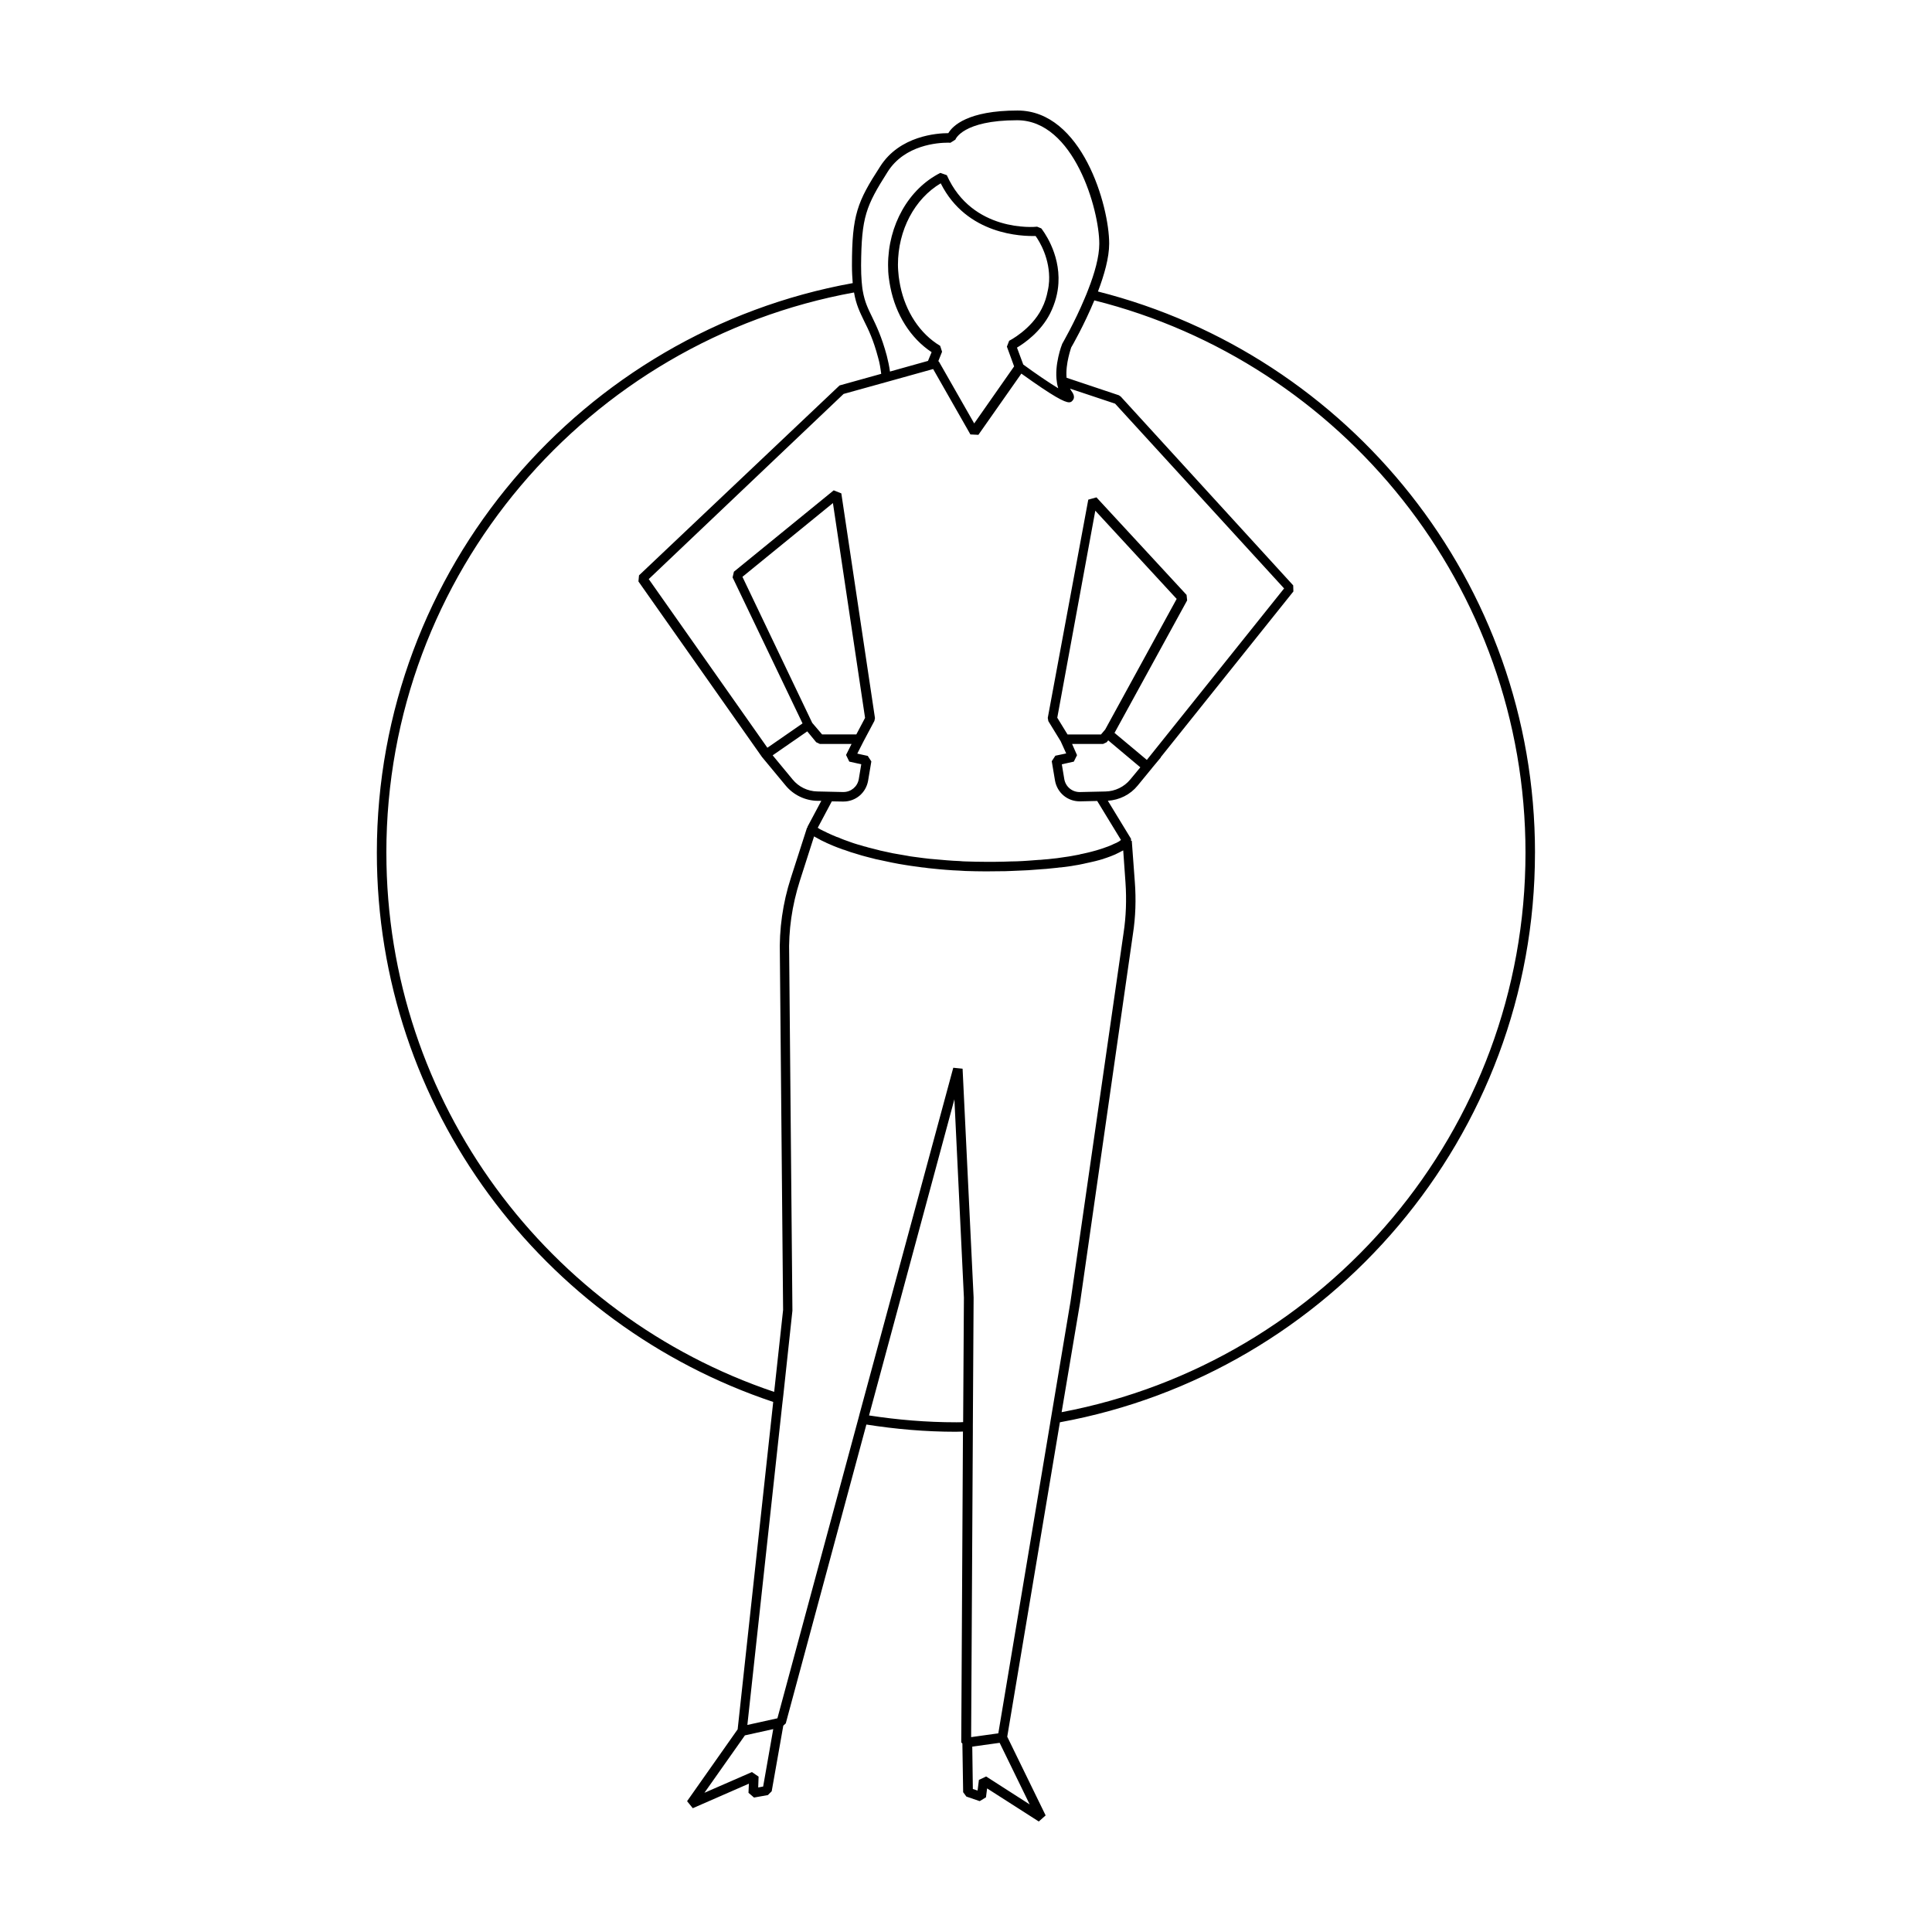
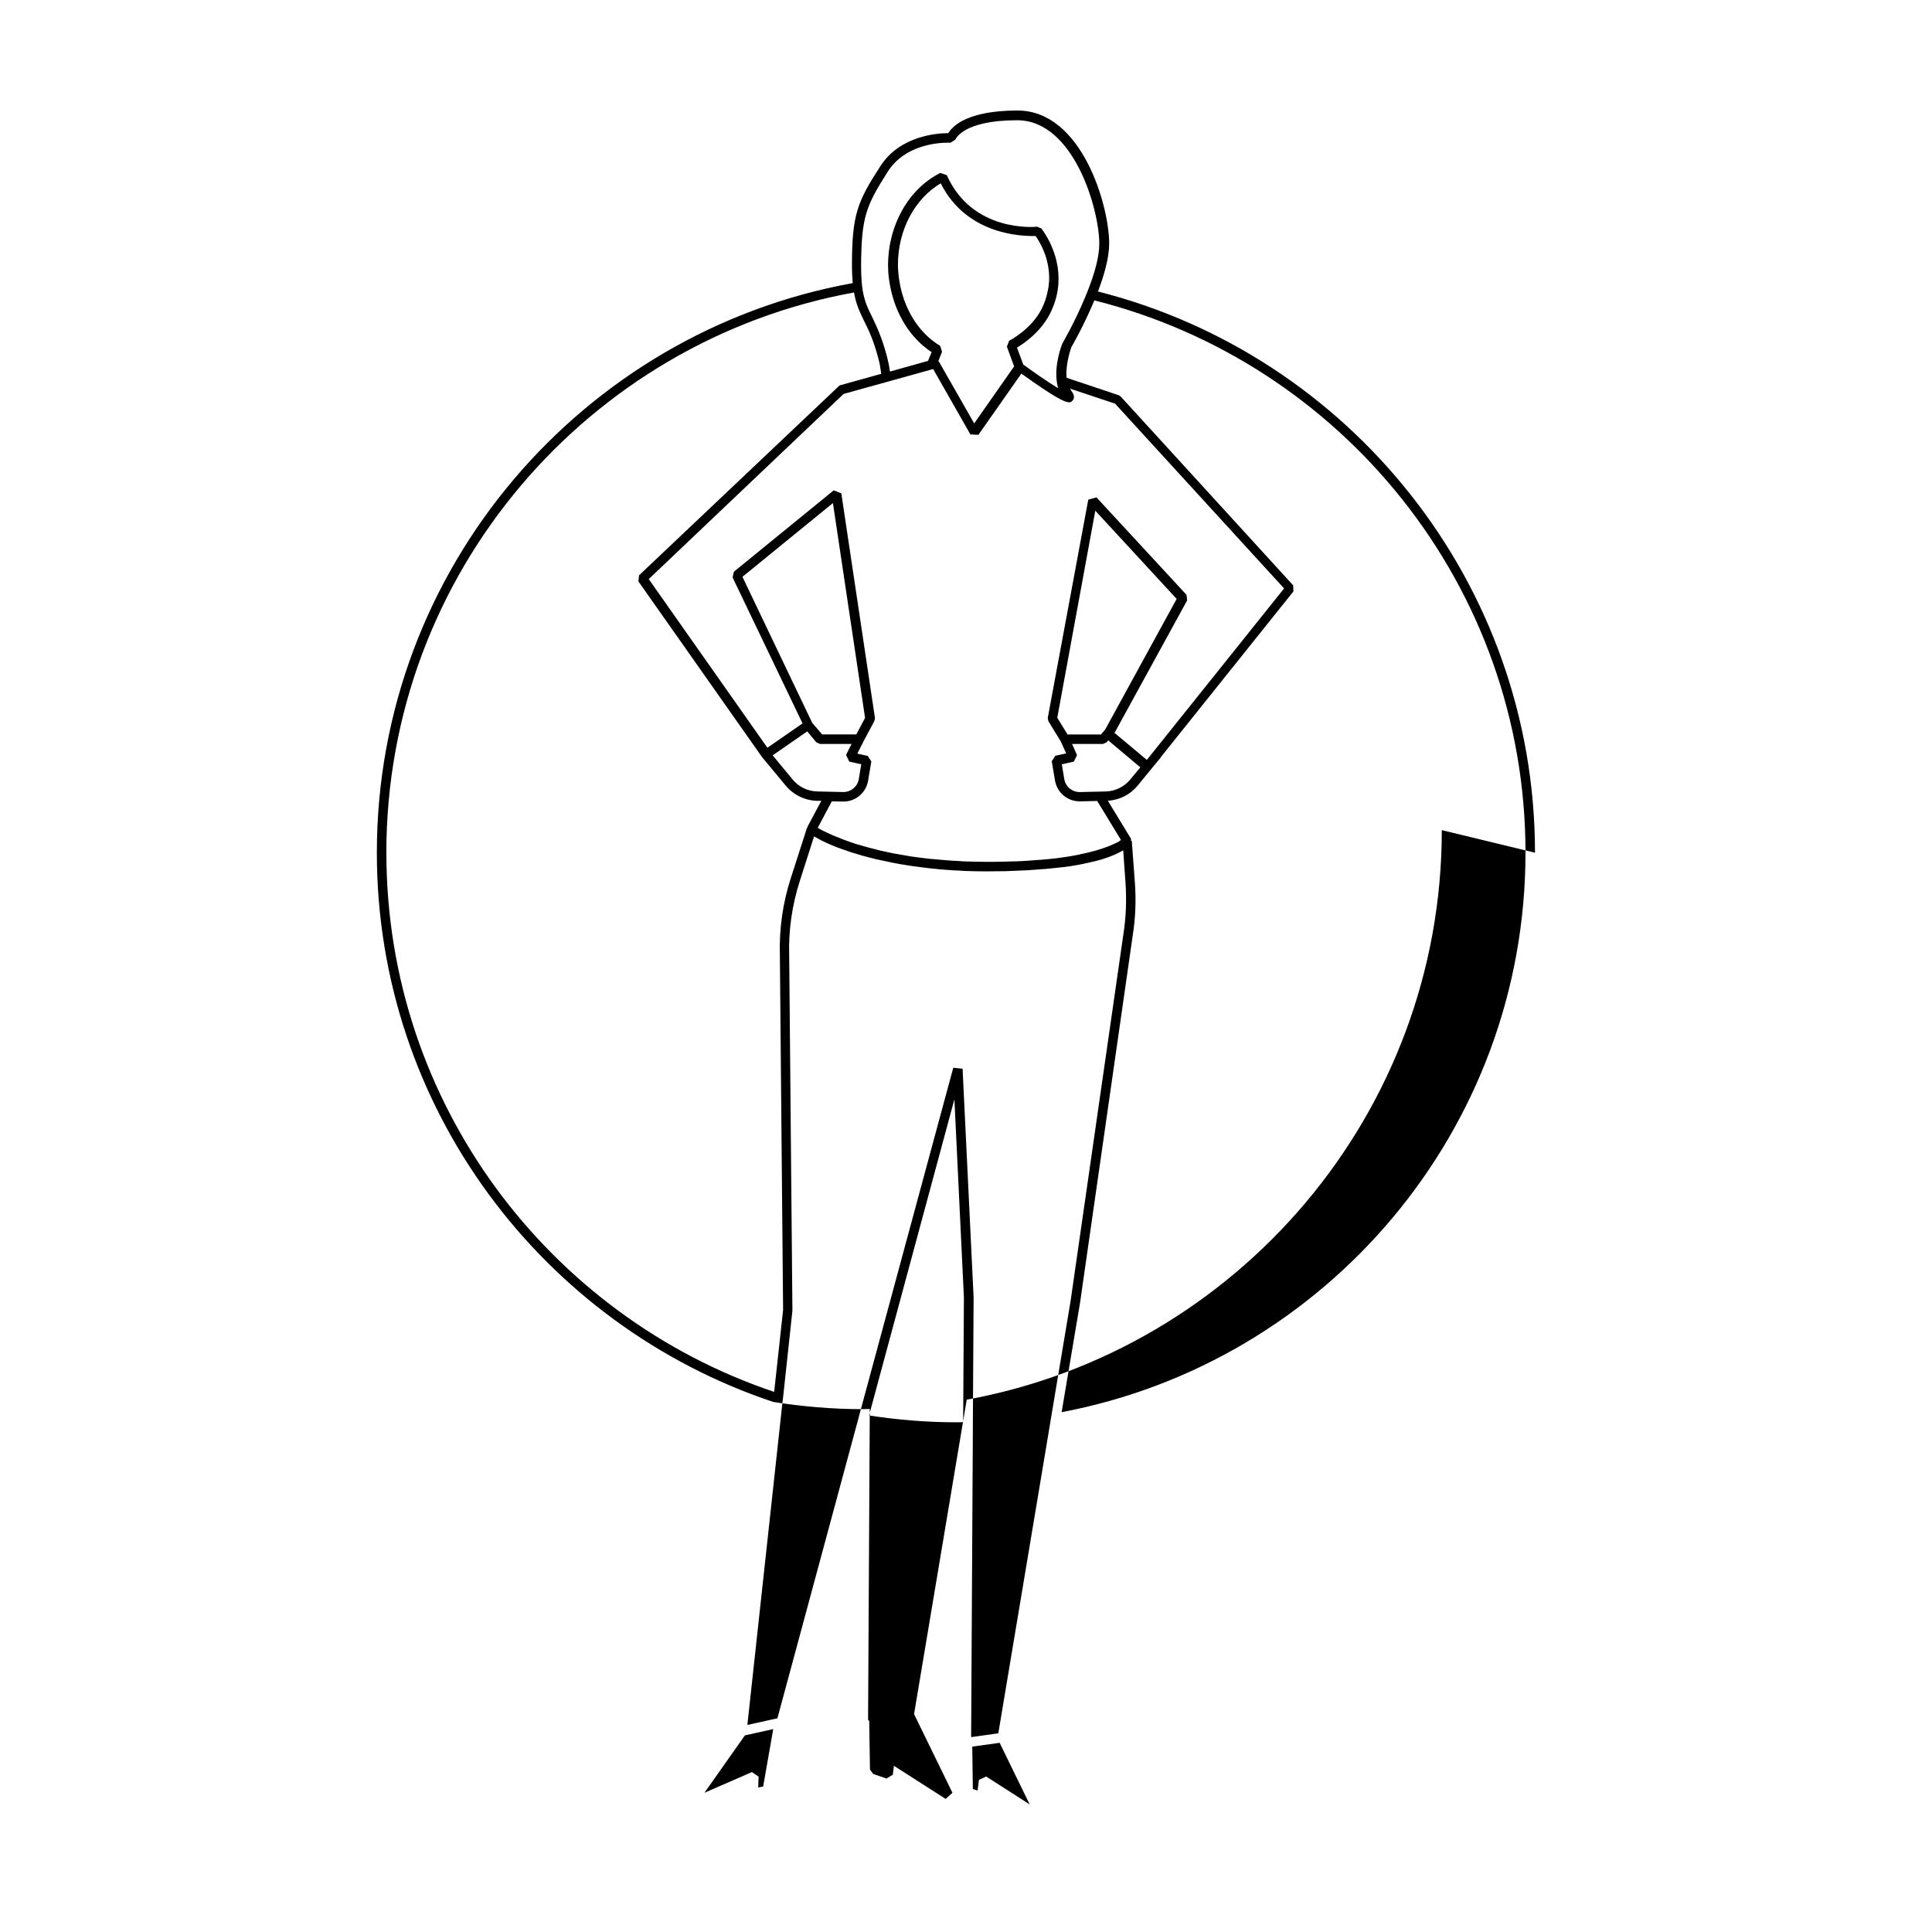
<svg xmlns="http://www.w3.org/2000/svg" fill="#000000" width="800px" height="800px" version="1.1" viewBox="144 144 512 512">
-   <path d="m550.79 369.97c0-71.641-49.375-131.9-115.82-148.72 1.664-4.383 2.973-8.969 2.973-12.695 0-10.027-7.203-35.266-24.285-35.266-13.199 0-17.23 4.082-18.34 5.996-2.922 0-12.898 0.656-18.086 8.867-6.047 9.316-7.457 12.84-7.457 26.191 0 1.812 0.102 3.324 0.203 4.684-71.594 12.949-126.11 75.676-126.11 150.95 0 67.711 44.082 125.2 105.04 145.55l-9.422 86.758-13.402 19.043 1.512 1.863 14.863-6.5-0.102 2.418 1.461 1.258 3.68-0.656 1.008-1.008 3.074-17.383 0.656-0.605 21.363-79.199c7.707 1.211 15.617 1.914 23.68 1.914 0.656 0 1.258-0.051 1.914-0.051l-0.453 82.371 0.301 0.301 0.203 12.898 0.855 1.16 3.527 1.211 1.664-1.008 0.301-2.367 13.699 8.77 1.812-1.613-10.176-20.859 13.957-83.324c71.492-13.051 125.9-75.723 125.9-150.94zm-2.519 0c0 73.656-53.051 135.07-122.93 148.27l4.887-29.02 14.008-97.688c0.707-4.535 0.855-9.168 0.504-13.805l-0.805-10.883-0.203-0.051v-0.504l-6.144-10.078c3.074-0.203 5.945-1.613 7.91-4.031l3.426-4.18 0.051-0.051 0.352-0.453 2.266-2.719 0.051-0.152 35.117-43.883-0.051-1.613-45.695-50.027-0.504-0.352-13.855-4.637c-0.352-3.727 1.258-8.012 1.211-8.012 0.25-0.402 3.426-5.945 6.144-12.496 65.543 16.43 114.26 75.777 114.26 146.36zm-187.97-29.273 0.957 0.453h8.414l-1.461 2.922 0.855 1.762 3.176 0.707-0.656 3.93c-0.352 2.016-2.066 3.426-4.082 3.426h-0.102l-6.801-0.152c-2.57-0.051-4.938-1.211-6.551-3.176l-5.289-6.398 9.168-6.348zm-19.547-43.832 23.98-19.547 8.516 56.93-2.316 4.383h-9.07l-2.621-3.074zm26.602 59.551h0.152c3.273 0 5.996-2.316 6.551-5.543l0.855-5.09-0.957-1.461-2.769-0.605 1.664-3.273 2.871-5.391 0.152-0.754-8.918-59.551-2.016-0.805-26.449 21.562-0.352 1.512 18.539 38.691-8.867 6.144-0.453 0.301-31.438-44.688 51.641-49.07 11.789-3.273 11.941-3.324 9.875 17.332 2.117 0.102 11.387-16.223c8.566 6.144 11.438 7.609 12.645 7.609 0.453 0 0.707-0.203 0.906-0.453 0.906-0.957 0-2.168-0.301-2.57-0.152-0.203-0.203-0.402-0.352-0.605l11.941 3.981 44.789 48.969-36.375 45.445-3.125-2.621-4.586-3.828-0.855-0.707 19.246-35.117-0.152-1.461-23.879-25.844-2.168 0.605-10.738 57.836 0.152 0.855 3.273 5.34 1.461 3.223-2.871 0.605-0.957 1.461 0.855 5.09c0.555 3.223 3.273 5.543 6.551 5.543h0.152l4.484-0.102 6.297 10.328-0.051 0.051c-0.051 0.051-0.152 0.102-0.203 0.152-0.102 0.051-0.25 0.152-0.352 0.25-0.102 0.051-0.203 0.102-0.301 0.152-0.152 0.102-0.352 0.203-0.504 0.25-0.102 0.051-0.203 0.102-0.352 0.152-0.25 0.102-0.504 0.25-0.754 0.352-0.102 0.051-0.203 0.102-0.352 0.152-0.402 0.152-0.855 0.352-1.359 0.504-0.102 0.051-0.25 0.102-0.402 0.152-0.402 0.152-0.805 0.25-1.258 0.402-0.203 0.051-0.453 0.152-0.656 0.203-0.402 0.102-0.855 0.25-1.309 0.352-0.25 0.051-0.555 0.152-0.805 0.203-0.504 0.102-1.008 0.25-1.562 0.352-0.301 0.051-0.555 0.102-0.855 0.203-0.707 0.152-1.41 0.25-2.168 0.402-0.203 0.051-0.402 0.051-0.605 0.102-0.957 0.152-2.016 0.301-3.125 0.453-0.301 0.051-0.656 0.051-0.957 0.102-0.855 0.102-1.715 0.203-2.57 0.25-0.453 0.051-0.906 0.102-1.359 0.102-0.855 0.051-1.762 0.152-2.672 0.203-0.504 0.051-1.059 0.051-1.562 0.102-1.008 0.051-2.016 0.102-3.125 0.102-0.504 0-1.008 0.051-1.512 0.051-1.613 0.051-3.273 0.051-5.039 0.051-1.863 0-3.629-0.051-5.34-0.102-0.555 0-1.109-0.051-1.664-0.102-1.16-0.051-2.266-0.102-3.375-0.203-0.605-0.051-1.211-0.102-1.762-0.152-0.957-0.102-1.965-0.152-2.871-0.25-0.605-0.051-1.16-0.152-1.715-0.203-0.906-0.102-1.762-0.25-2.672-0.352-0.504-0.051-1.008-0.152-1.512-0.25-0.906-0.152-1.762-0.301-2.621-0.453-0.402-0.051-0.805-0.152-1.16-0.203-1.211-0.25-2.367-0.504-3.477-0.754-0.051 0-0.102-0.051-0.152-0.051-1.059-0.25-2.016-0.504-2.973-0.754-0.301-0.102-0.605-0.203-0.906-0.25-0.656-0.203-1.309-0.402-1.914-0.555-0.352-0.102-0.656-0.203-0.957-0.301-0.555-0.203-1.059-0.352-1.562-0.555-0.301-0.102-0.605-0.203-0.855-0.301-0.504-0.203-0.957-0.352-1.359-0.555-0.25-0.102-0.453-0.203-0.707-0.25-0.453-0.203-0.906-0.402-1.309-0.555-0.152-0.051-0.301-0.152-0.453-0.203-0.555-0.25-1.008-0.453-1.461-0.707-0.051 0-0.102-0.051-0.152-0.051-0.352-0.203-0.707-0.352-1.008-0.504-0.102-0.051-0.203-0.102-0.301-0.203-0.152-0.051-0.25-0.152-0.352-0.203l3.727-7.004zm15.215-136.68c-0.152-0.805-0.301-1.664-0.402-2.469-0.102-1.008-0.203-2.066-0.203-3.125 0-9.168 4.434-17.48 11.336-21.562 6.902 13.754 21.664 14.055 25.141 13.957 1.059 1.461 3.879 6.098 3.578 11.992-0.051 0.805-0.152 1.664-0.352 2.519-0.301 1.562-0.754 3.125-1.613 4.785-2.769 5.492-8.566 8.465-8.613 8.465l-0.605 1.562 1.914 5.238-10.578 15.113-9.371-16.426-0.152-0.051 1.008-2.519-0.504-1.562c-5.391-3.223-9.172-9.066-10.582-15.918zm45.543 121.42h8.211l0.957-0.453 0.402-0.504 8.516 7.152-2.672 3.223c-1.613 1.965-4.031 3.125-6.551 3.176l-6.746 0.152h-0.102c-2.016 0-3.727-1.41-4.082-3.426l-0.656-3.93 3.176-0.707 0.855-1.715zm-1.207-2.519-2.719-4.434 10.078-54.863 21.562 23.375-18.941 34.613-1.109 1.309zm-47.66-149.12c4.535-7.152 13.352-7.707 15.973-7.707 0.352 0 0.605 0 0.605 0.051l1.359-0.855c0-0.051 1.914-5.141 16.375-5.141 15.062 0 21.766 23.73 21.766 32.746 0 3.426-1.258 7.859-2.922 12.09-0.301 0.805-0.605 1.562-0.957 2.367-2.672 6.398-5.844 11.84-5.945 12.043-0.102 0.203-2.168 5.594-1.41 10.176 0.051 0.555 0.203 1.059 0.352 1.613-2.418-1.461-6.047-3.93-9.27-6.297l-1.664-4.484c1.965-1.16 6.297-4.18 8.766-9.02 1.41-2.82 2.066-5.492 2.215-8.012 0.504-8.211-4.281-14.207-4.535-14.559l-1.109-0.453c-0.707 0.102-17.18 1.512-23.93-13.652l-1.715-0.605c-8.414 4.231-13.855 13.855-13.855 24.434 0 1.16 0.051 2.266 0.203 3.375 0.102 0.855 0.25 1.664 0.402 2.469 1.41 7.203 5.289 13.504 10.934 17.23l-0.957 2.316-10.078 2.82c-0.203-1.461-0.504-2.871-0.855-4.231-1.359-5.039-2.769-7.91-3.879-10.227-1.059-2.168-1.965-3.981-2.469-6.902-0.152-0.754-0.203-1.613-0.301-2.519-0.102-1.211-0.152-2.621-0.152-4.231 0.102-12.848 1.262-15.719 7.055-24.836zm-132.86 180.46c0-74.008 53.555-135.68 123.94-148.47 0.555 3.273 1.562 5.238 2.672 7.559 1.16 2.316 2.469 4.988 3.727 9.773 0.402 1.359 0.605 2.719 0.805 4.231l-11.035 3.074-53.152 50.332-0.152 1.613 32.797 46.602h0.051v0.051l6.144 7.406c2.066 2.519 5.188 4.031 8.465 4.082h1.008l-3.68 6.902 0.051 0.152-0.152 0.051-4.281 13.301c-2.168 6.699-3.125 13.602-2.922 20.504l0.855 94.012-2.367 21.715c-59.645-20.059-102.77-76.484-102.77-142.89zm99.855 247.47-1.309 0.25 0.102-2.871-1.762-1.211-12.594 5.492 10.73-15.215 7.508-1.664zm51.086-96.527c-7.809 0-15.516-0.656-23.023-1.812l22.621-83.785 2.519 52.547-0.203 33c-0.656 0.051-1.258 0.051-1.914 0.051zm19.547 101.27-11.539-7.406-1.914 0.906-0.352 2.82-1.258-0.402-0.152-11.234 7.254-1.008zm-8.312-18.844-5.742 0.805-1.461 0.203 0.453-81.012v-1.359l0.203-34.16-2.922-60.609-2.469-0.25-24.84 91.793-0.152 0.605-21.613 80.004-7.961 1.762 9.219-84.742 0.301-2.57 2.418-22.469-0.855-94.211c-0.203-6.602 0.754-13.199 2.82-19.699l3.777-11.789c0.102 0.051 0.203 0.102 0.25 0.152 0.051 0.051 0.152 0.102 0.203 0.102 0.25 0.152 0.555 0.301 0.906 0.504 0.102 0.051 0.25 0.102 0.352 0.203 0.352 0.152 0.754 0.352 1.16 0.555 0.152 0.051 0.25 0.102 0.402 0.203 0.555 0.25 1.16 0.504 1.863 0.805 0.656 0.25 1.359 0.555 2.117 0.805 0.25 0.102 0.504 0.203 0.754 0.25 0.555 0.203 1.109 0.402 1.715 0.605 0.301 0.102 0.656 0.203 1.008 0.301 0.605 0.203 1.211 0.352 1.812 0.555 0.352 0.102 0.754 0.203 1.109 0.301 0.707 0.203 1.41 0.352 2.168 0.555 0.352 0.102 0.707 0.203 1.059 0.25 1.109 0.25 2.266 0.504 3.527 0.754 0.102 0 0.152 0.051 0.25 0.051 1.16 0.25 2.418 0.453 3.68 0.656 0.453 0.051 0.906 0.152 1.309 0.203 0.957 0.152 1.914 0.25 2.922 0.402 0.555 0.051 1.109 0.102 1.664 0.203 0.957 0.102 1.965 0.203 2.973 0.301 0.605 0.051 1.211 0.102 1.812 0.152 1.109 0.102 2.266 0.152 3.426 0.203 0.555 0.051 1.109 0.051 1.664 0.102 1.762 0.051 3.578 0.102 5.441 0.102 1.812 0 3.477-0.051 5.141-0.051 0.453 0 0.906-0.051 1.41-0.051 1.211-0.051 2.418-0.102 3.527-0.152 0.352 0 0.754-0.051 1.109-0.051 1.41-0.102 2.769-0.203 4.031-0.301 0.25 0 0.504-0.051 0.754-0.051 1.059-0.102 2.016-0.203 2.973-0.301 0.352-0.051 0.656-0.102 1.008-0.102 0.906-0.102 1.812-0.25 2.672-0.352 0.203-0.051 0.352-0.051 0.555-0.102 0.957-0.152 1.863-0.301 2.719-0.504 0.25-0.051 0.453-0.102 0.656-0.152 0.656-0.152 1.258-0.25 1.812-0.402 0.203-0.051 0.402-0.102 0.656-0.152 0.707-0.203 1.41-0.352 2.016-0.555 0.051 0 0.051 0 0.102-0.051 0.605-0.203 1.109-0.352 1.613-0.555 0.152-0.051 0.301-0.102 0.402-0.152 0.402-0.152 0.754-0.301 1.109-0.453 0.102-0.051 0.203-0.102 0.301-0.152 0.402-0.203 0.754-0.352 1.109-0.555 0.051-0.051 0.102-0.051 0.203-0.102 0.152-0.102 0.352-0.203 0.504-0.25l0.605 8.566c0.301 4.484 0.152 8.918-0.504 13.25l-14.062 97.691-5.289 31.59-0.152 0.957z" />
+   <path d="m550.79 369.97c0-71.641-49.375-131.9-115.82-148.72 1.664-4.383 2.973-8.969 2.973-12.695 0-10.027-7.203-35.266-24.285-35.266-13.199 0-17.23 4.082-18.34 5.996-2.922 0-12.898 0.656-18.086 8.867-6.047 9.316-7.457 12.84-7.457 26.191 0 1.812 0.102 3.324 0.203 4.684-71.594 12.949-126.11 75.676-126.11 150.95 0 67.711 44.082 125.2 105.04 145.55c7.707 1.211 15.617 1.914 23.68 1.914 0.656 0 1.258-0.051 1.914-0.051l-0.453 82.371 0.301 0.301 0.203 12.898 0.855 1.16 3.527 1.211 1.664-1.008 0.301-2.367 13.699 8.77 1.812-1.613-10.176-20.859 13.957-83.324c71.492-13.051 125.9-75.723 125.9-150.94zm-2.519 0c0 73.656-53.051 135.07-122.93 148.27l4.887-29.02 14.008-97.688c0.707-4.535 0.855-9.168 0.504-13.805l-0.805-10.883-0.203-0.051v-0.504l-6.144-10.078c3.074-0.203 5.945-1.613 7.91-4.031l3.426-4.18 0.051-0.051 0.352-0.453 2.266-2.719 0.051-0.152 35.117-43.883-0.051-1.613-45.695-50.027-0.504-0.352-13.855-4.637c-0.352-3.727 1.258-8.012 1.211-8.012 0.25-0.402 3.426-5.945 6.144-12.496 65.543 16.43 114.26 75.777 114.26 146.36zm-187.97-29.273 0.957 0.453h8.414l-1.461 2.922 0.855 1.762 3.176 0.707-0.656 3.93c-0.352 2.016-2.066 3.426-4.082 3.426h-0.102l-6.801-0.152c-2.57-0.051-4.938-1.211-6.551-3.176l-5.289-6.398 9.168-6.348zm-19.547-43.832 23.98-19.547 8.516 56.93-2.316 4.383h-9.07l-2.621-3.074zm26.602 59.551h0.152c3.273 0 5.996-2.316 6.551-5.543l0.855-5.09-0.957-1.461-2.769-0.605 1.664-3.273 2.871-5.391 0.152-0.754-8.918-59.551-2.016-0.805-26.449 21.562-0.352 1.512 18.539 38.691-8.867 6.144-0.453 0.301-31.438-44.688 51.641-49.07 11.789-3.273 11.941-3.324 9.875 17.332 2.117 0.102 11.387-16.223c8.566 6.144 11.438 7.609 12.645 7.609 0.453 0 0.707-0.203 0.906-0.453 0.906-0.957 0-2.168-0.301-2.57-0.152-0.203-0.203-0.402-0.352-0.605l11.941 3.981 44.789 48.969-36.375 45.445-3.125-2.621-4.586-3.828-0.855-0.707 19.246-35.117-0.152-1.461-23.879-25.844-2.168 0.605-10.738 57.836 0.152 0.855 3.273 5.34 1.461 3.223-2.871 0.605-0.957 1.461 0.855 5.09c0.555 3.223 3.273 5.543 6.551 5.543h0.152l4.484-0.102 6.297 10.328-0.051 0.051c-0.051 0.051-0.152 0.102-0.203 0.152-0.102 0.051-0.25 0.152-0.352 0.25-0.102 0.051-0.203 0.102-0.301 0.152-0.152 0.102-0.352 0.203-0.504 0.25-0.102 0.051-0.203 0.102-0.352 0.152-0.25 0.102-0.504 0.25-0.754 0.352-0.102 0.051-0.203 0.102-0.352 0.152-0.402 0.152-0.855 0.352-1.359 0.504-0.102 0.051-0.25 0.102-0.402 0.152-0.402 0.152-0.805 0.25-1.258 0.402-0.203 0.051-0.453 0.152-0.656 0.203-0.402 0.102-0.855 0.25-1.309 0.352-0.25 0.051-0.555 0.152-0.805 0.203-0.504 0.102-1.008 0.25-1.562 0.352-0.301 0.051-0.555 0.102-0.855 0.203-0.707 0.152-1.41 0.25-2.168 0.402-0.203 0.051-0.402 0.051-0.605 0.102-0.957 0.152-2.016 0.301-3.125 0.453-0.301 0.051-0.656 0.051-0.957 0.102-0.855 0.102-1.715 0.203-2.57 0.25-0.453 0.051-0.906 0.102-1.359 0.102-0.855 0.051-1.762 0.152-2.672 0.203-0.504 0.051-1.059 0.051-1.562 0.102-1.008 0.051-2.016 0.102-3.125 0.102-0.504 0-1.008 0.051-1.512 0.051-1.613 0.051-3.273 0.051-5.039 0.051-1.863 0-3.629-0.051-5.34-0.102-0.555 0-1.109-0.051-1.664-0.102-1.16-0.051-2.266-0.102-3.375-0.203-0.605-0.051-1.211-0.102-1.762-0.152-0.957-0.102-1.965-0.152-2.871-0.25-0.605-0.051-1.16-0.152-1.715-0.203-0.906-0.102-1.762-0.25-2.672-0.352-0.504-0.051-1.008-0.152-1.512-0.25-0.906-0.152-1.762-0.301-2.621-0.453-0.402-0.051-0.805-0.152-1.16-0.203-1.211-0.25-2.367-0.504-3.477-0.754-0.051 0-0.102-0.051-0.152-0.051-1.059-0.25-2.016-0.504-2.973-0.754-0.301-0.102-0.605-0.203-0.906-0.25-0.656-0.203-1.309-0.402-1.914-0.555-0.352-0.102-0.656-0.203-0.957-0.301-0.555-0.203-1.059-0.352-1.562-0.555-0.301-0.102-0.605-0.203-0.855-0.301-0.504-0.203-0.957-0.352-1.359-0.555-0.25-0.102-0.453-0.203-0.707-0.25-0.453-0.203-0.906-0.402-1.309-0.555-0.152-0.051-0.301-0.152-0.453-0.203-0.555-0.25-1.008-0.453-1.461-0.707-0.051 0-0.102-0.051-0.152-0.051-0.352-0.203-0.707-0.352-1.008-0.504-0.102-0.051-0.203-0.102-0.301-0.203-0.152-0.051-0.25-0.152-0.352-0.203l3.727-7.004zm15.215-136.68c-0.152-0.805-0.301-1.664-0.402-2.469-0.102-1.008-0.203-2.066-0.203-3.125 0-9.168 4.434-17.48 11.336-21.562 6.902 13.754 21.664 14.055 25.141 13.957 1.059 1.461 3.879 6.098 3.578 11.992-0.051 0.805-0.152 1.664-0.352 2.519-0.301 1.562-0.754 3.125-1.613 4.785-2.769 5.492-8.566 8.465-8.613 8.465l-0.605 1.562 1.914 5.238-10.578 15.113-9.371-16.426-0.152-0.051 1.008-2.519-0.504-1.562c-5.391-3.223-9.172-9.066-10.582-15.918zm45.543 121.42h8.211l0.957-0.453 0.402-0.504 8.516 7.152-2.672 3.223c-1.613 1.965-4.031 3.125-6.551 3.176l-6.746 0.152h-0.102c-2.016 0-3.727-1.41-4.082-3.426l-0.656-3.93 3.176-0.707 0.855-1.715zm-1.207-2.519-2.719-4.434 10.078-54.863 21.562 23.375-18.941 34.613-1.109 1.309zm-47.66-149.12c4.535-7.152 13.352-7.707 15.973-7.707 0.352 0 0.605 0 0.605 0.051l1.359-0.855c0-0.051 1.914-5.141 16.375-5.141 15.062 0 21.766 23.73 21.766 32.746 0 3.426-1.258 7.859-2.922 12.09-0.301 0.805-0.605 1.562-0.957 2.367-2.672 6.398-5.844 11.84-5.945 12.043-0.102 0.203-2.168 5.594-1.41 10.176 0.051 0.555 0.203 1.059 0.352 1.613-2.418-1.461-6.047-3.93-9.27-6.297l-1.664-4.484c1.965-1.16 6.297-4.18 8.766-9.02 1.41-2.82 2.066-5.492 2.215-8.012 0.504-8.211-4.281-14.207-4.535-14.559l-1.109-0.453c-0.707 0.102-17.18 1.512-23.93-13.652l-1.715-0.605c-8.414 4.231-13.855 13.855-13.855 24.434 0 1.16 0.051 2.266 0.203 3.375 0.102 0.855 0.25 1.664 0.402 2.469 1.41 7.203 5.289 13.504 10.934 17.23l-0.957 2.316-10.078 2.82c-0.203-1.461-0.504-2.871-0.855-4.231-1.359-5.039-2.769-7.91-3.879-10.227-1.059-2.168-1.965-3.981-2.469-6.902-0.152-0.754-0.203-1.613-0.301-2.519-0.102-1.211-0.152-2.621-0.152-4.231 0.102-12.848 1.262-15.719 7.055-24.836zm-132.86 180.46c0-74.008 53.555-135.68 123.94-148.47 0.555 3.273 1.562 5.238 2.672 7.559 1.16 2.316 2.469 4.988 3.727 9.773 0.402 1.359 0.605 2.719 0.805 4.231l-11.035 3.074-53.152 50.332-0.152 1.613 32.797 46.602h0.051v0.051l6.144 7.406c2.066 2.519 5.188 4.031 8.465 4.082h1.008l-3.68 6.902 0.051 0.152-0.152 0.051-4.281 13.301c-2.168 6.699-3.125 13.602-2.922 20.504l0.855 94.012-2.367 21.715c-59.645-20.059-102.77-76.484-102.77-142.89zm99.855 247.47-1.309 0.25 0.102-2.871-1.762-1.211-12.594 5.492 10.73-15.215 7.508-1.664zm51.086-96.527c-7.809 0-15.516-0.656-23.023-1.812l22.621-83.785 2.519 52.547-0.203 33c-0.656 0.051-1.258 0.051-1.914 0.051zm19.547 101.27-11.539-7.406-1.914 0.906-0.352 2.82-1.258-0.402-0.152-11.234 7.254-1.008zm-8.312-18.844-5.742 0.805-1.461 0.203 0.453-81.012v-1.359l0.203-34.16-2.922-60.609-2.469-0.25-24.84 91.793-0.152 0.605-21.613 80.004-7.961 1.762 9.219-84.742 0.301-2.57 2.418-22.469-0.855-94.211c-0.203-6.602 0.754-13.199 2.82-19.699l3.777-11.789c0.102 0.051 0.203 0.102 0.25 0.152 0.051 0.051 0.152 0.102 0.203 0.102 0.25 0.152 0.555 0.301 0.906 0.504 0.102 0.051 0.25 0.102 0.352 0.203 0.352 0.152 0.754 0.352 1.16 0.555 0.152 0.051 0.25 0.102 0.402 0.203 0.555 0.25 1.16 0.504 1.863 0.805 0.656 0.25 1.359 0.555 2.117 0.805 0.25 0.102 0.504 0.203 0.754 0.25 0.555 0.203 1.109 0.402 1.715 0.605 0.301 0.102 0.656 0.203 1.008 0.301 0.605 0.203 1.211 0.352 1.812 0.555 0.352 0.102 0.754 0.203 1.109 0.301 0.707 0.203 1.41 0.352 2.168 0.555 0.352 0.102 0.707 0.203 1.059 0.25 1.109 0.25 2.266 0.504 3.527 0.754 0.102 0 0.152 0.051 0.25 0.051 1.16 0.25 2.418 0.453 3.68 0.656 0.453 0.051 0.906 0.152 1.309 0.203 0.957 0.152 1.914 0.25 2.922 0.402 0.555 0.051 1.109 0.102 1.664 0.203 0.957 0.102 1.965 0.203 2.973 0.301 0.605 0.051 1.211 0.102 1.812 0.152 1.109 0.102 2.266 0.152 3.426 0.203 0.555 0.051 1.109 0.051 1.664 0.102 1.762 0.051 3.578 0.102 5.441 0.102 1.812 0 3.477-0.051 5.141-0.051 0.453 0 0.906-0.051 1.41-0.051 1.211-0.051 2.418-0.102 3.527-0.152 0.352 0 0.754-0.051 1.109-0.051 1.41-0.102 2.769-0.203 4.031-0.301 0.25 0 0.504-0.051 0.754-0.051 1.059-0.102 2.016-0.203 2.973-0.301 0.352-0.051 0.656-0.102 1.008-0.102 0.906-0.102 1.812-0.25 2.672-0.352 0.203-0.051 0.352-0.051 0.555-0.102 0.957-0.152 1.863-0.301 2.719-0.504 0.25-0.051 0.453-0.102 0.656-0.152 0.656-0.152 1.258-0.25 1.812-0.402 0.203-0.051 0.402-0.102 0.656-0.152 0.707-0.203 1.41-0.352 2.016-0.555 0.051 0 0.051 0 0.102-0.051 0.605-0.203 1.109-0.352 1.613-0.555 0.152-0.051 0.301-0.102 0.402-0.152 0.402-0.152 0.754-0.301 1.109-0.453 0.102-0.051 0.203-0.102 0.301-0.152 0.402-0.203 0.754-0.352 1.109-0.555 0.051-0.051 0.102-0.051 0.203-0.102 0.152-0.102 0.352-0.203 0.504-0.25l0.605 8.566c0.301 4.484 0.152 8.918-0.504 13.25l-14.062 97.691-5.289 31.59-0.152 0.957z" />
</svg>